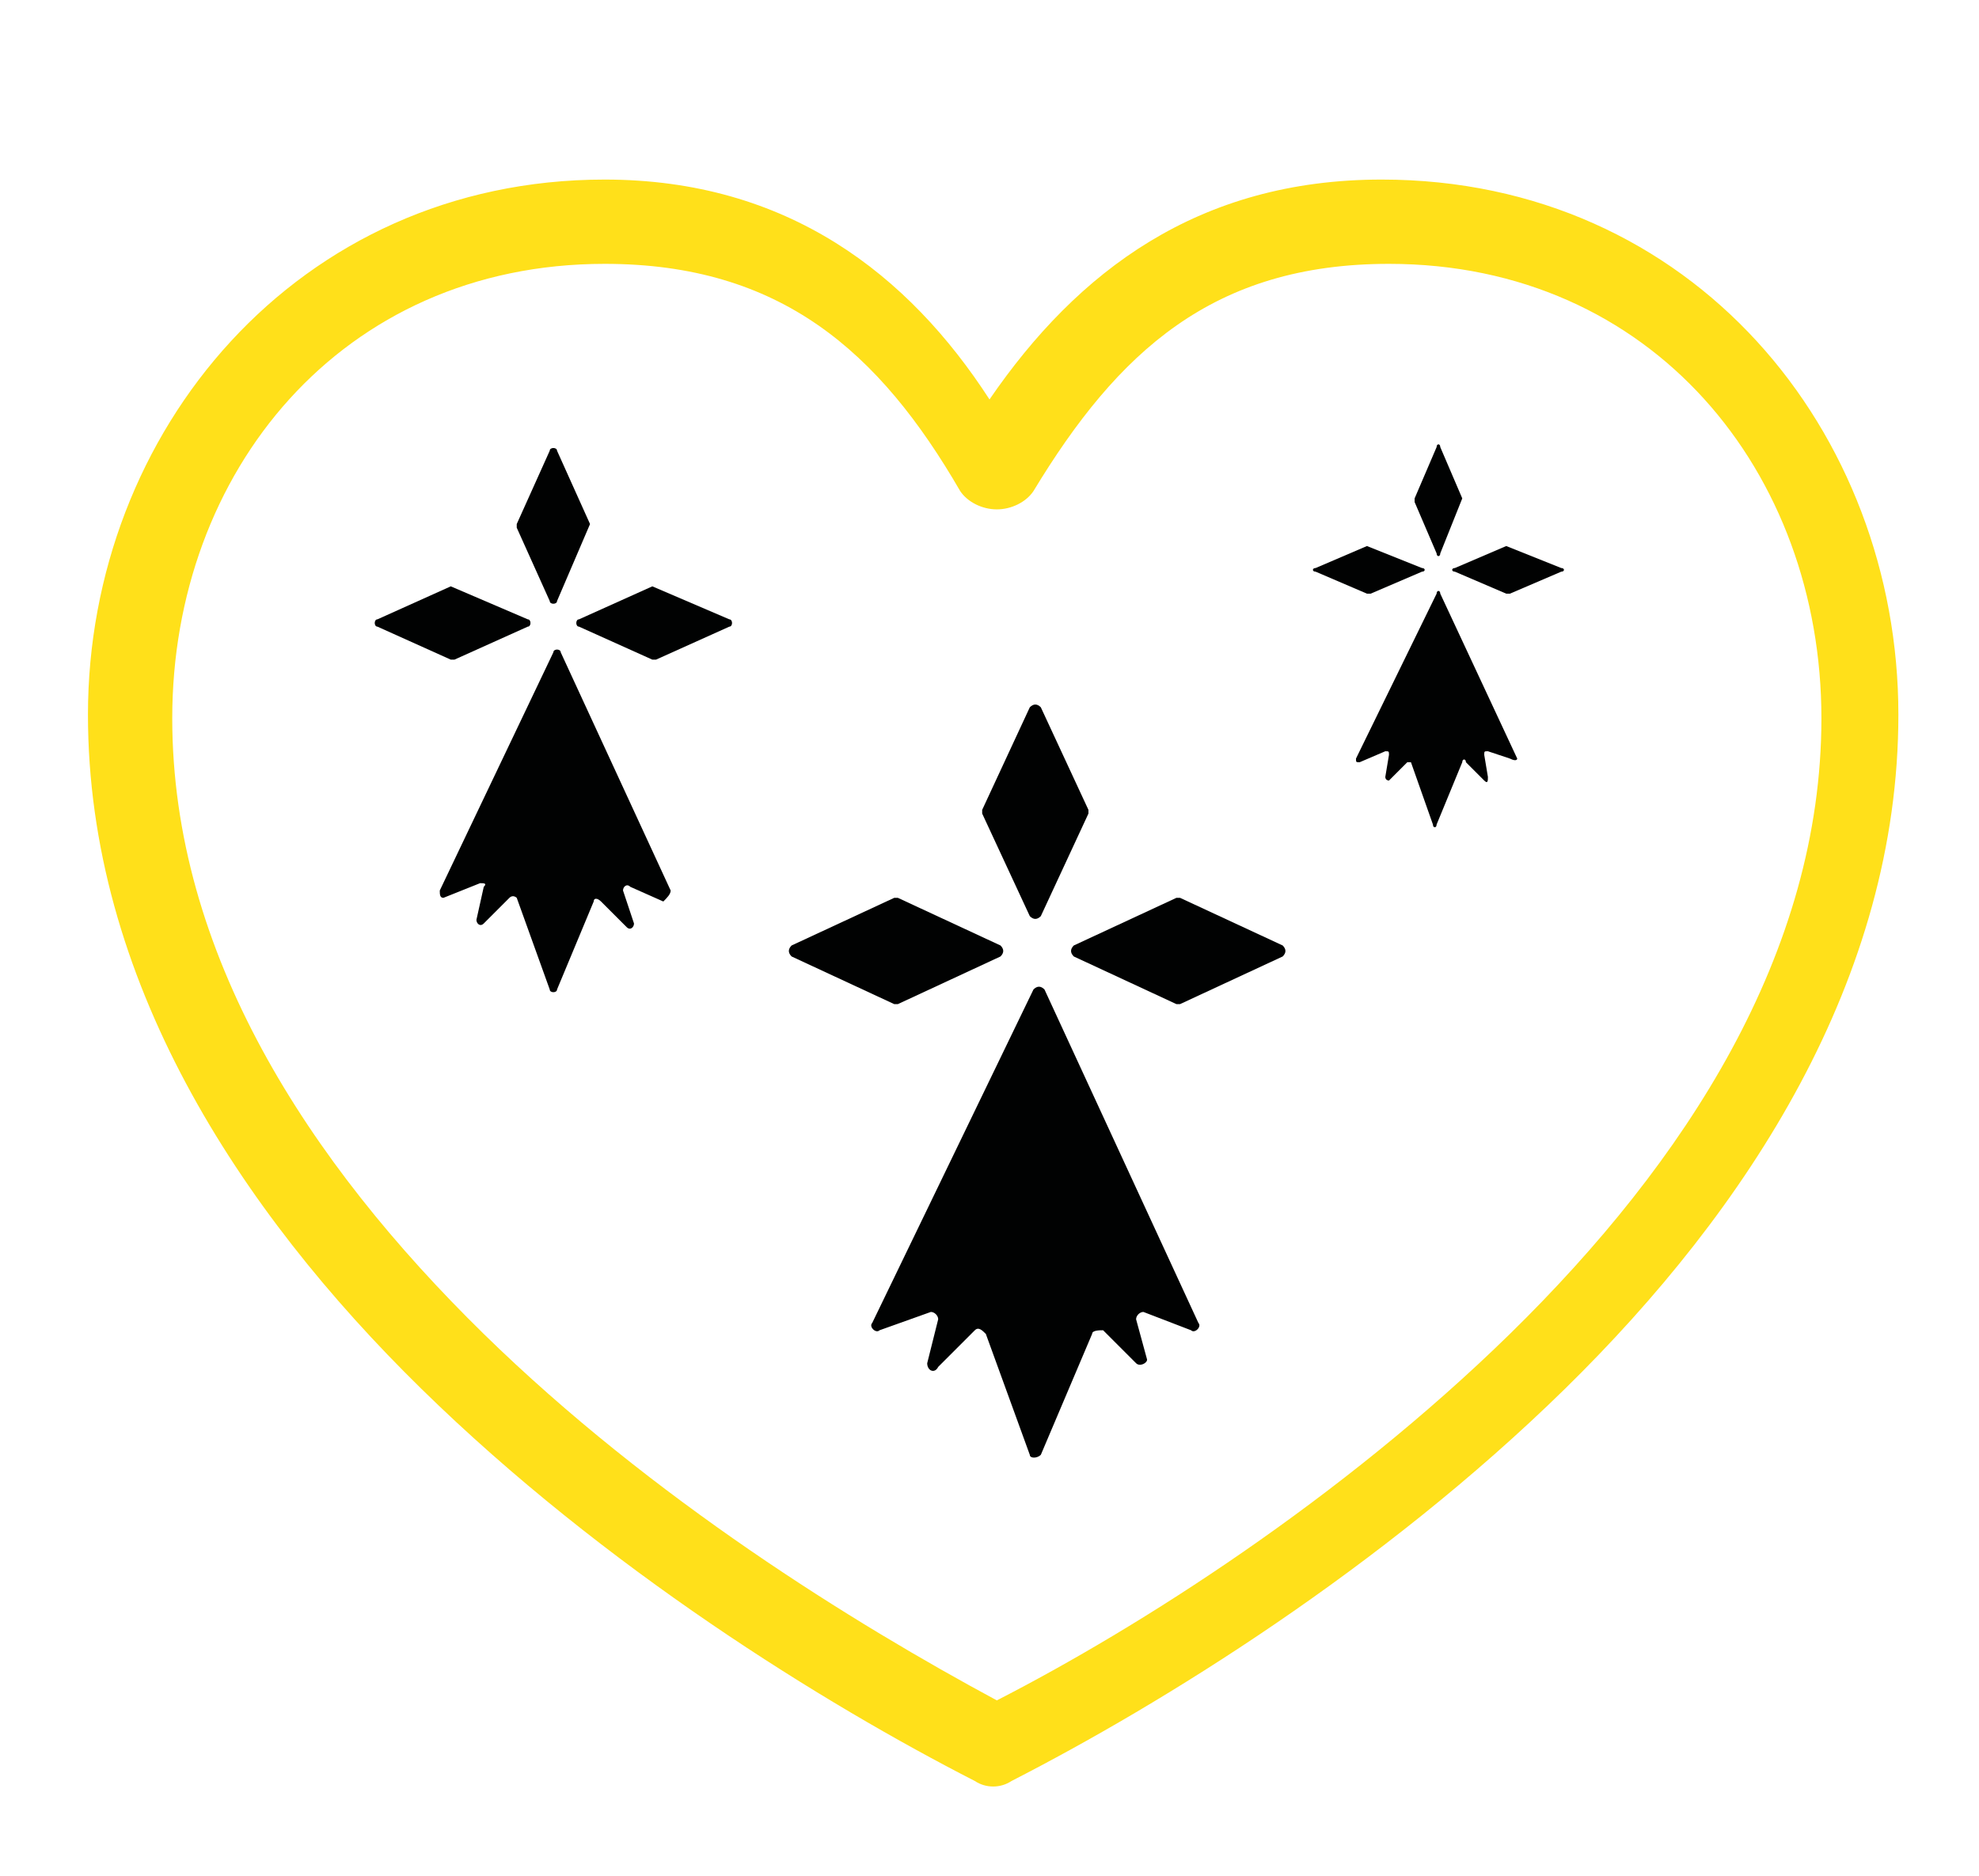
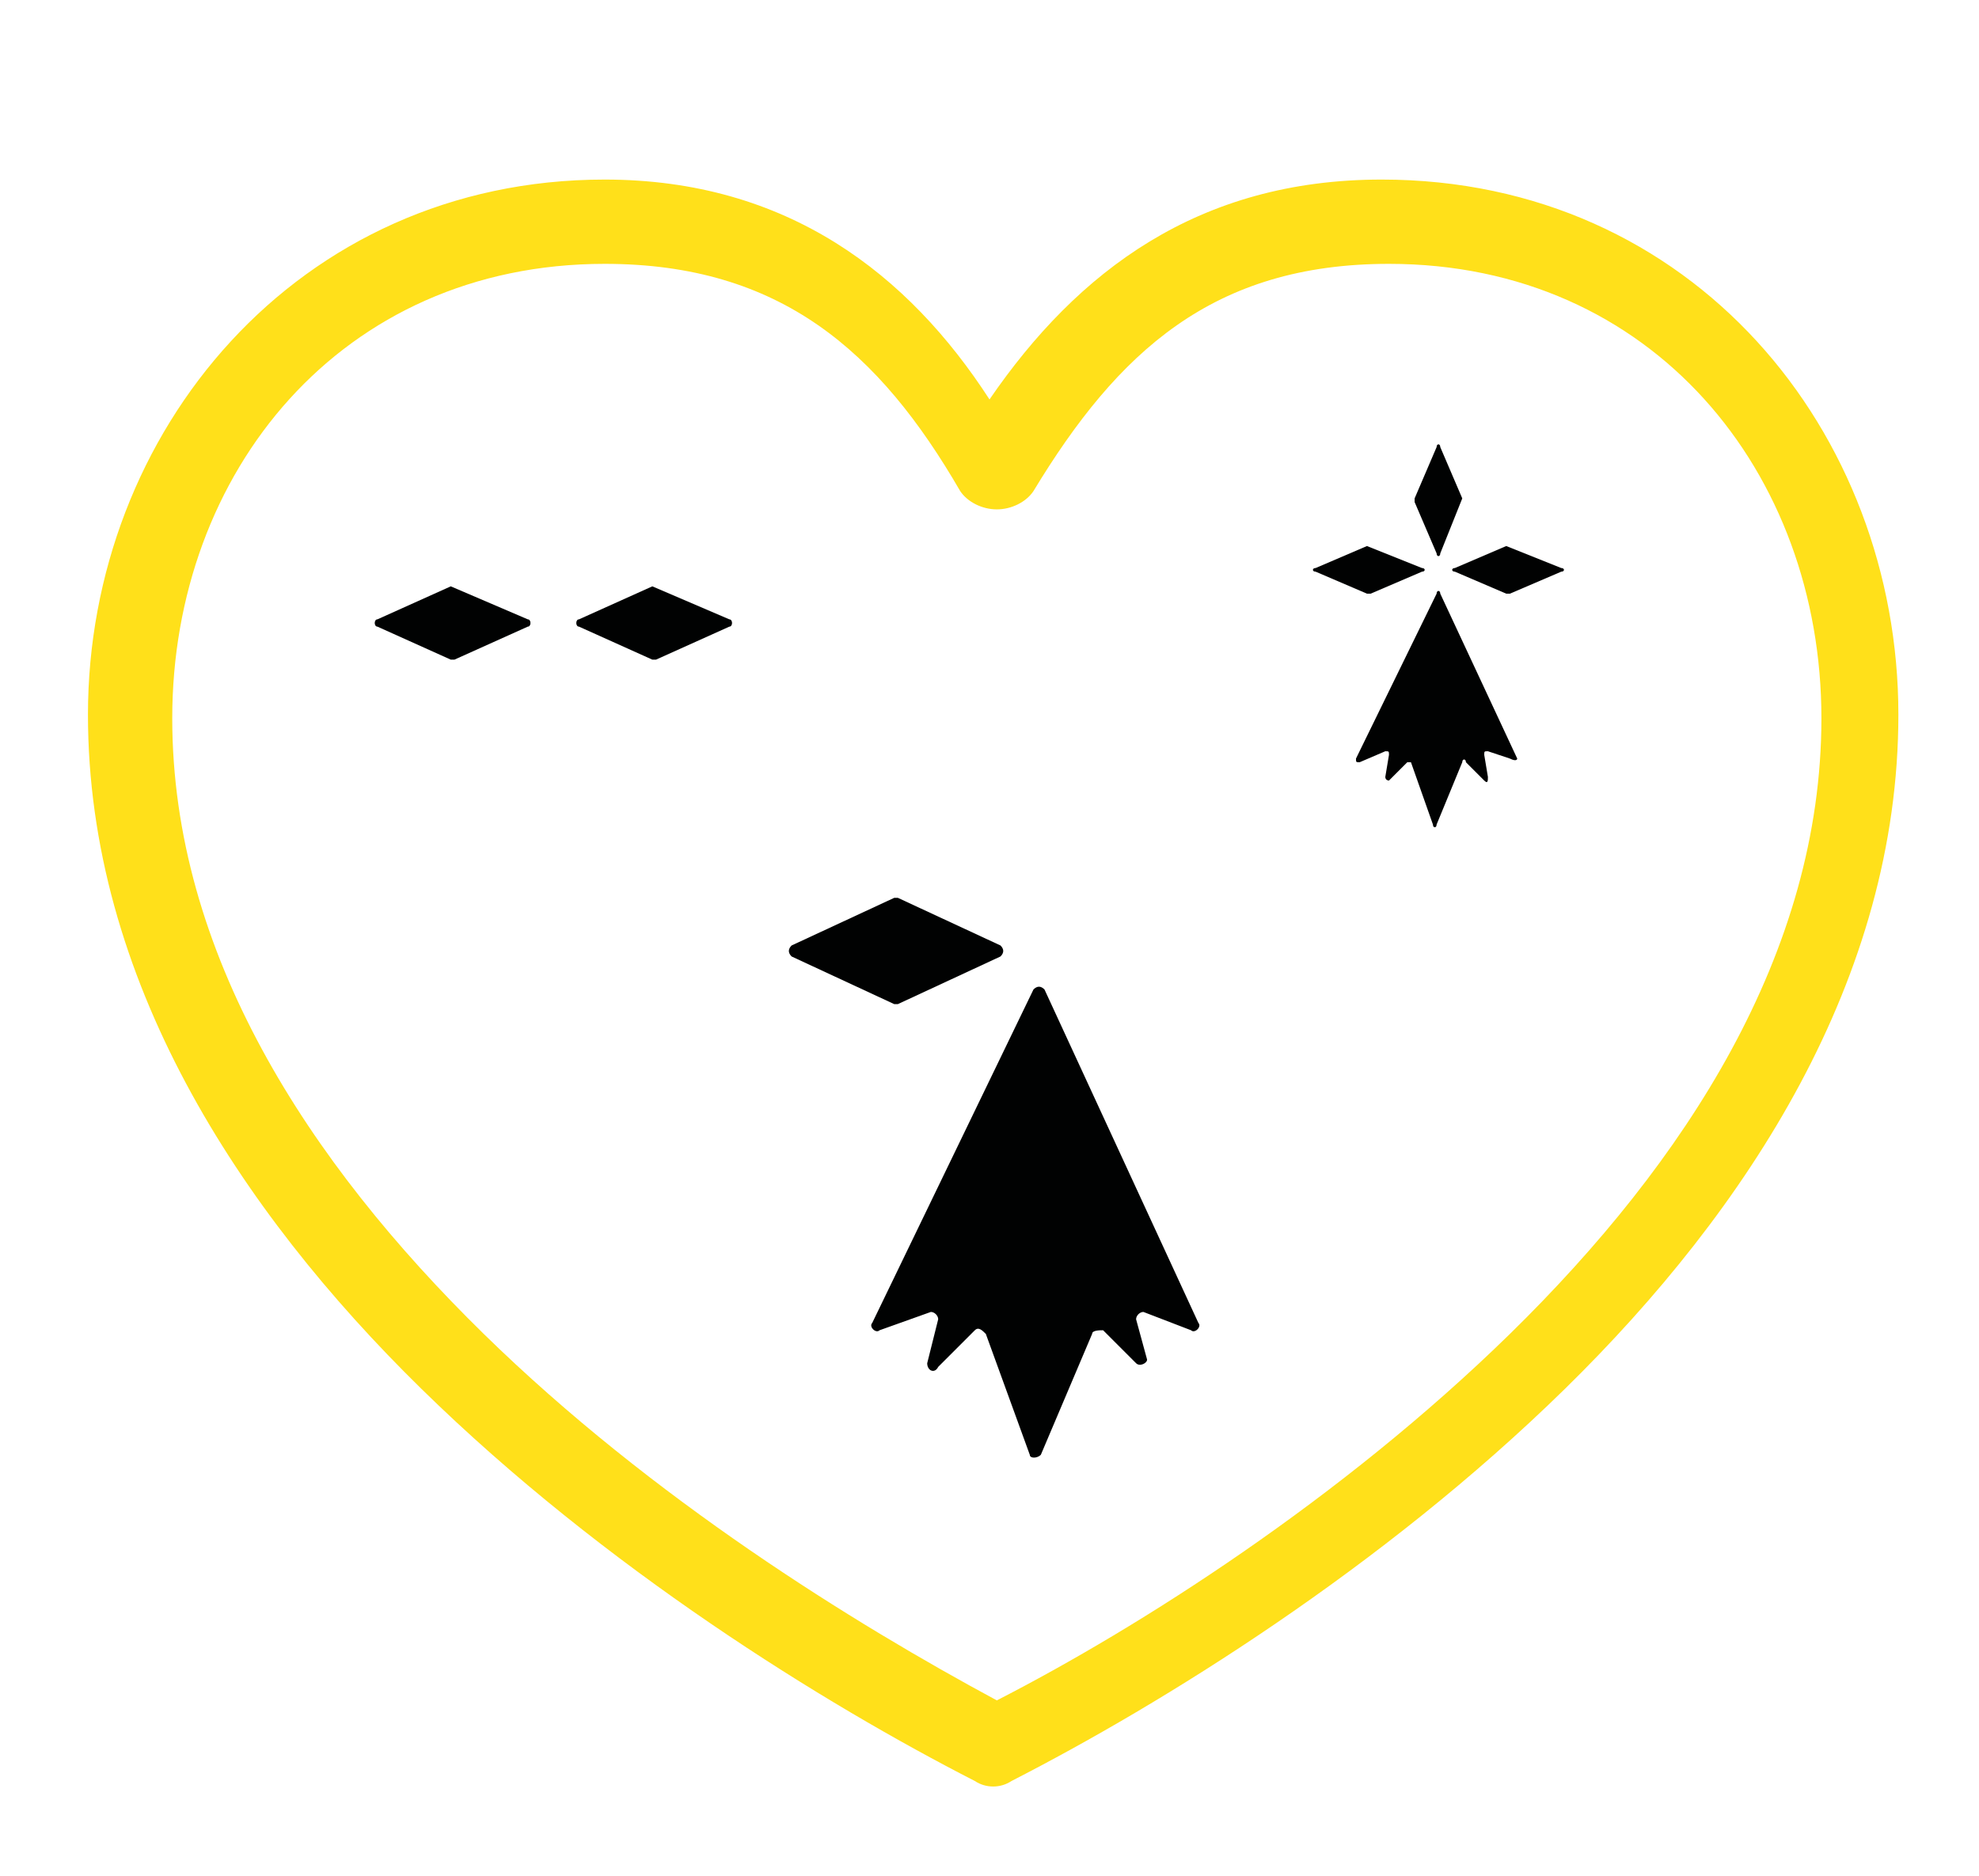
<svg xmlns="http://www.w3.org/2000/svg" version="1.1" id="Calque_1" x="0px" y="0px" viewBox="0 0 54 51.2" style="enable-background:new 0 0 54 51.2;" xml:space="preserve">
  <style type="text/css">
	.st0{opacity:0.2;}
	.st1{fill:#C55A17;}
	.st2{fill:#EB8F10;}
	.st3{fill:#FFFFFF;stroke:#000000;stroke-miterlimit:10;}
	.st4{fill:#FFE01A;}
	.st5{fill:#010202;}
	.st6{fill:#FFFFFF;}
	.st7{fill:#EB5D27;}
	.st8{fill:#00716F;}
</style>
  <g>
    <path class="st5" d="M32.7,36.1L28.5,27c-0.1-0.1-0.2-0.1-0.3,0l-4.4,9.1c-0.1,0.1,0.1,0.3,0.2,0.2l1.4-0.5c0.1,0,0.2,0.1,0.2,0.2   l-0.3,1.2c0,0.2,0.2,0.3,0.3,0.1l1-1c0.1-0.1,0.2,0,0.3,0.1l1.2,3.3c0,0.1,0.2,0.1,0.3,0l1.4-3.3c0-0.1,0.2-0.1,0.3-0.1l0.9,0.9   c0.1,0.1,0.3,0,0.3-0.1L31,36c0-0.1,0.1-0.2,0.2-0.2l1.3,0.5C32.6,36.4,32.8,36.2,32.7,36.1L32.7,36.1z" />
-     <path class="st5" d="M32.1,24.5l-2.8,1.3c-0.1,0.1-0.1,0.2,0,0.3l2.8,1.3c0,0,0.1,0,0.1,0l2.8-1.3c0.1-0.1,0.1-0.2,0-0.3l-2.8-1.3   C32.2,24.5,32.1,24.5,32.1,24.5z" />
    <path class="st5" d="M24.4,24.5l-2.8,1.3c-0.1,0.1-0.1,0.2,0,0.3l2.8,1.3c0,0,0.1,0,0.1,0l2.8-1.3c0.1-0.1,0.1-0.2,0-0.3l-2.8-1.3   C24.5,24.5,24.5,24.5,24.4,24.5z" />
-     <path class="st5" d="M29.7,22.1l-1.3-2.8c-0.1-0.1-0.2-0.1-0.3,0l-1.3,2.8c0,0,0,0.1,0,0.1l1.3,2.8c0.1,0.1,0.2,0.1,0.3,0l1.3-2.8   C29.7,22.2,29.7,22.1,29.7,22.1z" />
  </g>
  <g>
-     <path class="st5" d="M18.3,24.3l-3-6.5c0-0.1-0.2-0.1-0.2,0l-3.1,6.5c0,0.1,0,0.2,0.1,0.2l1-0.4c0.1,0,0.2,0,0.1,0.1L13,25.1   c0,0.1,0.1,0.2,0.2,0.1l0.7-0.7c0.1-0.1,0.2,0,0.2,0L15,27c0,0.1,0.2,0.1,0.2,0l1-2.4c0-0.1,0.1-0.1,0.2,0l0.7,0.7   c0.1,0.1,0.2,0,0.2-0.1L17,24.3c0-0.1,0.1-0.2,0.2-0.1l0.9,0.4C18.2,24.5,18.3,24.4,18.3,24.3L18.3,24.3z" />
    <path class="st5" d="M17.8,16l-2,0.9c-0.1,0-0.1,0.2,0,0.2l2,0.9c0,0,0.1,0,0.1,0l2-0.9c0.1,0,0.1-0.2,0-0.2L17.8,16   C17.9,16,17.8,16,17.8,16z" />
    <path class="st5" d="M12.3,16l-2,0.9c-0.1,0-0.1,0.2,0,0.2l2,0.9c0,0,0.1,0,0.1,0l2-0.9c0.1,0,0.1-0.2,0-0.2L12.3,16   C12.4,16,12.3,16,12.3,16z" />
-     <path class="st5" d="M16.1,14.3l-0.9-2c0-0.1-0.2-0.1-0.2,0l-0.9,2c0,0,0,0.1,0,0.1l0.9,2c0,0.1,0.2,0.1,0.2,0L16.1,14.3   C16.1,14.3,16.1,14.3,16.1,14.3z" />
  </g>
  <g>
    <path class="st5" d="M41.4,20.7l-2.1-4.5c0-0.1-0.1-0.1-0.1,0L37,20.7c0,0.1,0,0.1,0.1,0.1l0.7-0.3c0.1,0,0.1,0,0.1,0.1l-0.1,0.6   c0,0.1,0.1,0.1,0.1,0.1l0.5-0.5c0,0,0.1,0,0.1,0l0.6,1.7c0,0.1,0.1,0.1,0.1,0l0.7-1.7c0-0.1,0.1-0.1,0.1,0l0.5,0.5   c0.1,0.1,0.1,0,0.1-0.1l-0.1-0.6c0-0.1,0-0.1,0.1-0.1l0.6,0.2C41.4,20.8,41.4,20.7,41.4,20.7L41.4,20.7z" />
    <path class="st5" d="M41.1,14.9l-1.4,0.6c-0.1,0-0.1,0.1,0,0.1l1.4,0.6c0,0,0,0,0.1,0l1.4-0.6c0.1,0,0.1-0.1,0-0.1L41.1,14.9   C41.1,14.9,41.1,14.9,41.1,14.9z" />
    <path class="st5" d="M37.3,14.9l-1.4,0.6c-0.1,0-0.1,0.1,0,0.1l1.4,0.6c0,0,0,0,0.1,0l1.4-0.6c0.1,0,0.1-0.1,0-0.1L37.3,14.9   C37.3,14.9,37.3,14.9,37.3,14.9z" />
    <path class="st5" d="M39.9,13.6l-0.6-1.4c0-0.1-0.1-0.1-0.1,0l-0.6,1.4c0,0,0,0,0,0.1l0.6,1.4c0,0.1,0.1,0.1,0.1,0L39.9,13.6   C39.9,13.7,39.9,13.7,39.9,13.6z" />
  </g>
  <path class="st4" d="M16.5,7.2c4.8,0,7.5,2.4,9.7,6.2c0.2,0.3,0.6,0.5,1,0.5s0.8-0.2,1-0.5c2.3-3.8,4.9-6.2,9.7-6.2  c7.2,0,11.8,5.7,11.8,12.4c0,6.4-3.7,12.1-8.5,16.8c-4.6,4.5-10.1,8-14,10c-3.9-2.1-9.4-5.5-14-10c-4.8-4.7-8.5-10.4-8.5-16.8  C4.7,12.9,9.3,7.2,16.5,7.2L16.5,7.2z M16.5,4.9c-8.4,0-14.1,6.9-14.1,14.6c0,7.2,4.1,13.5,9.1,18.4s11,8.6,15.1,10.7  c0.3,0.2,0.7,0.2,1,0c4.1-2.1,10.1-5.8,15.1-10.7c5-4.9,9.1-11.2,9.1-18.4c0-7.7-5.6-14.6-14.1-14.6c-5,0-8.3,2.5-10.7,6  C24.8,7.5,21.5,4.9,16.5,4.9L16.5,4.9z" />
</svg>